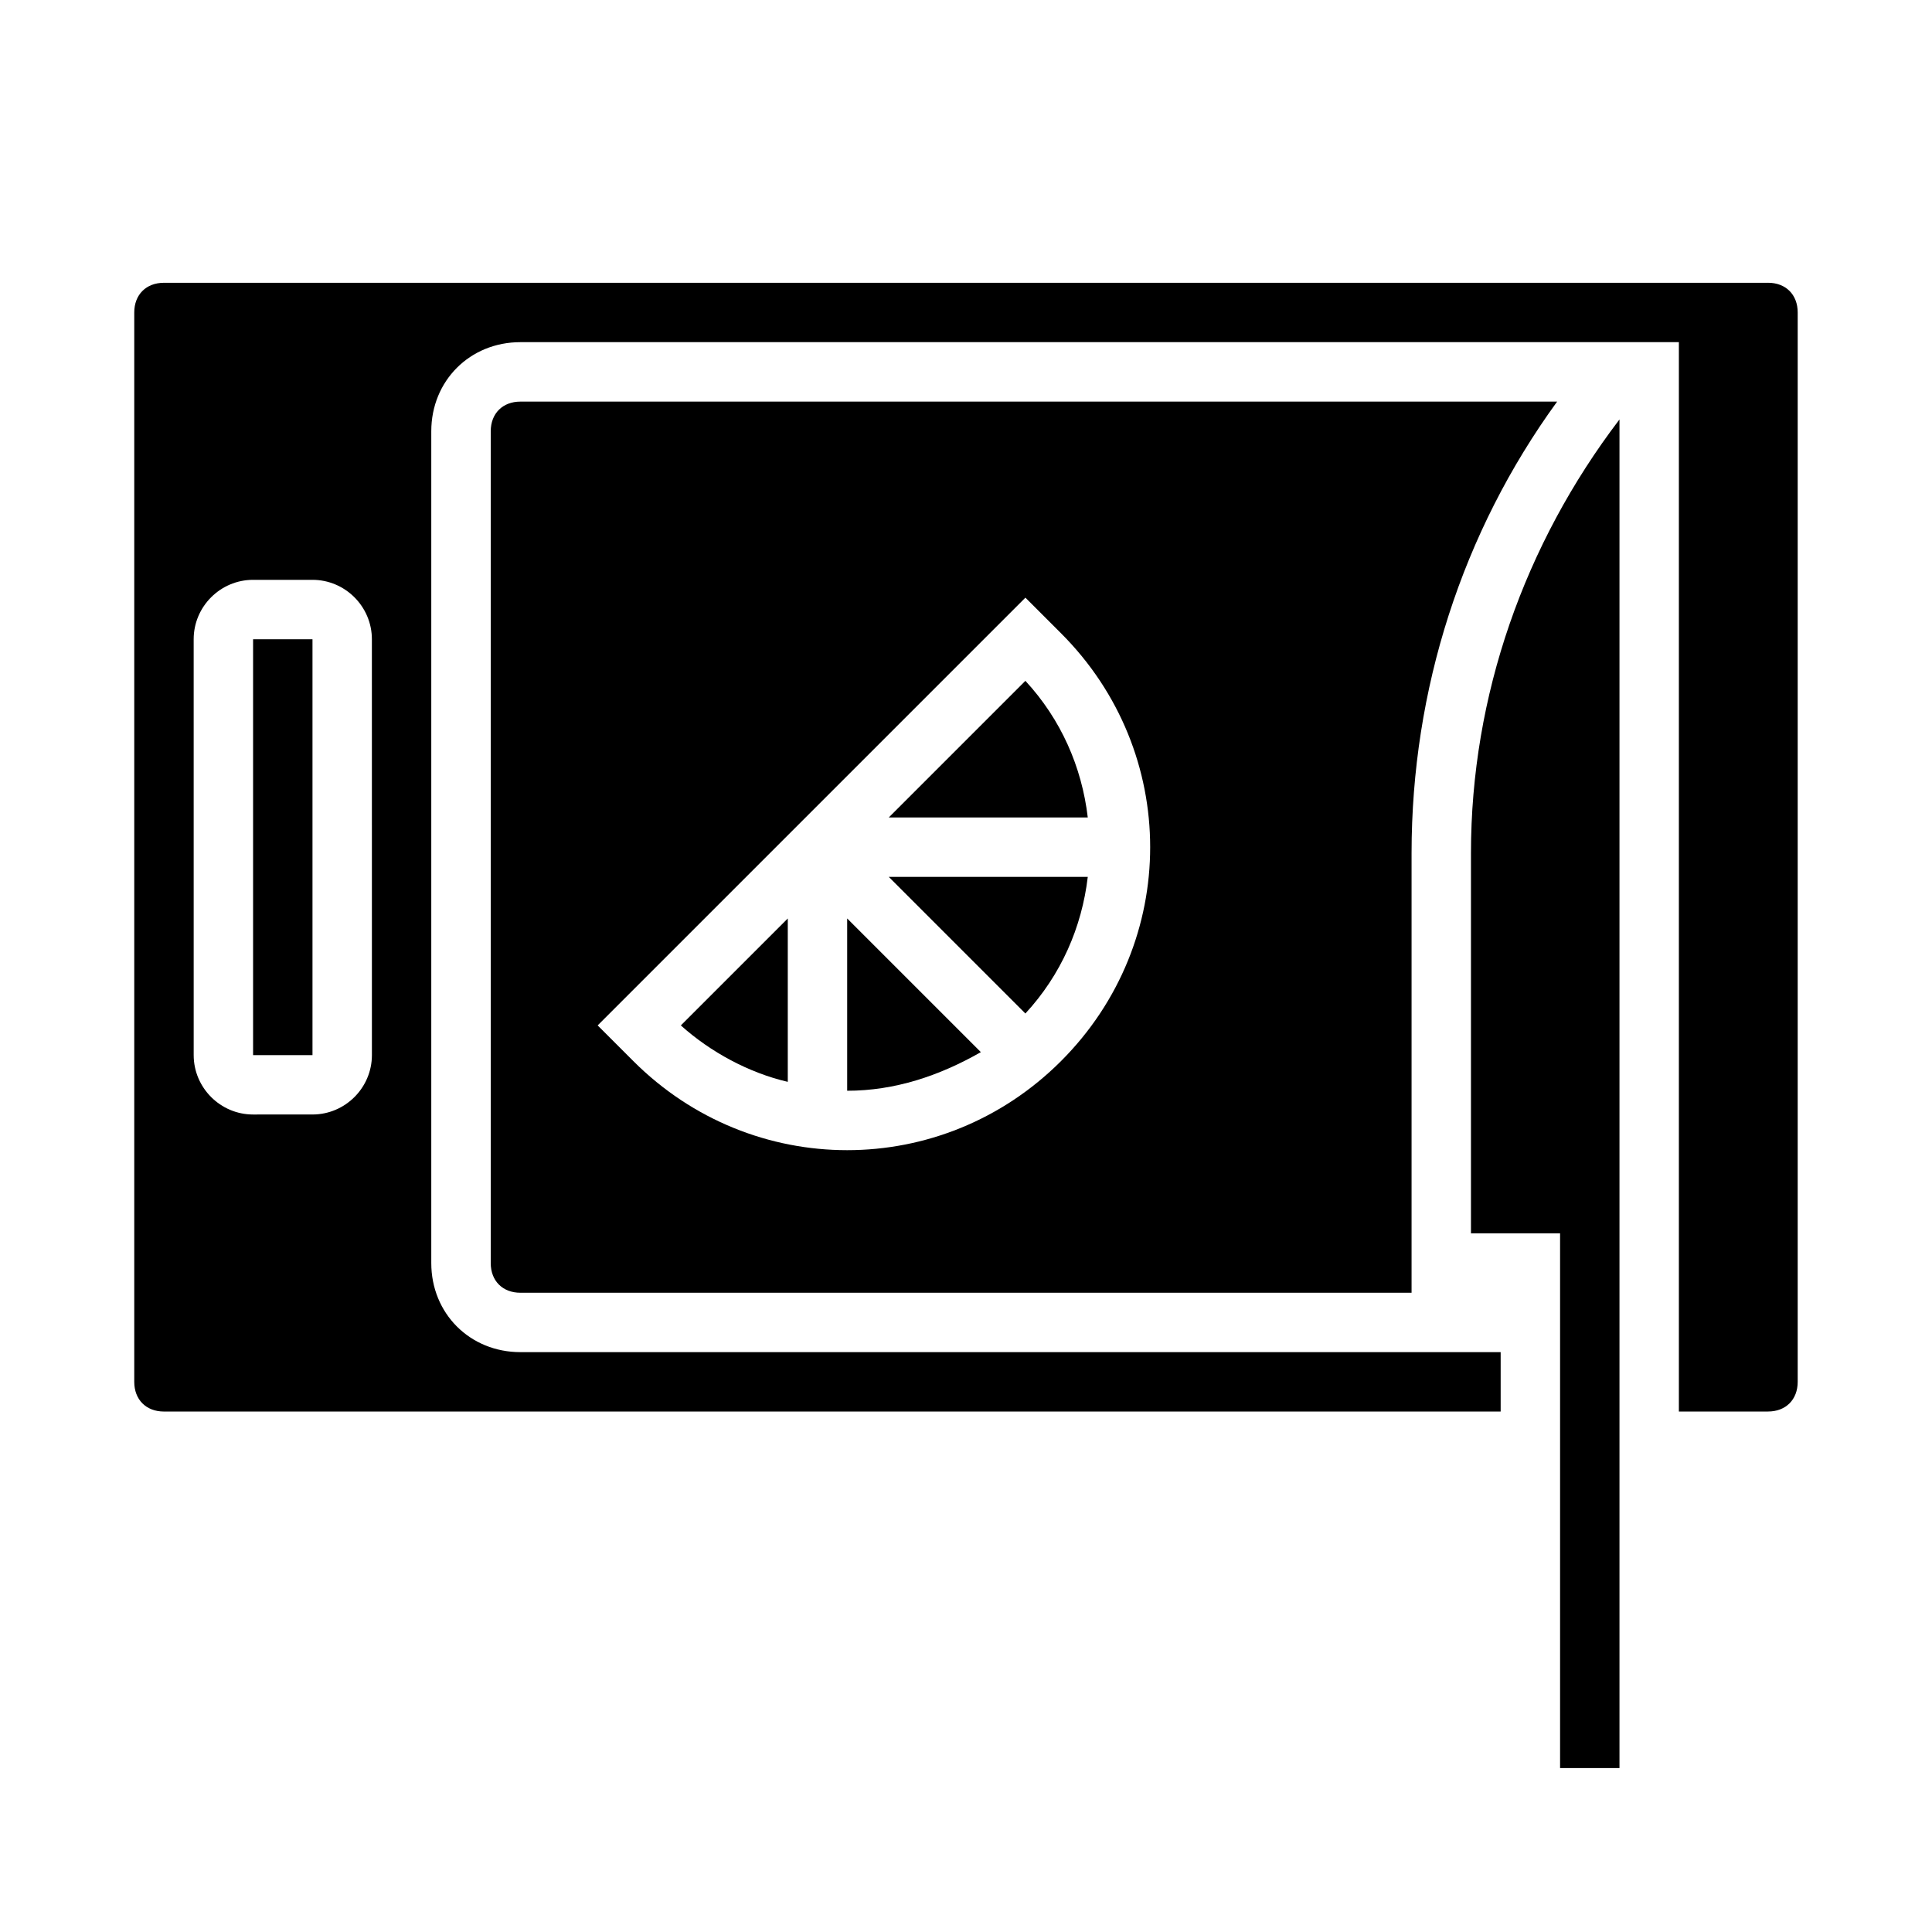
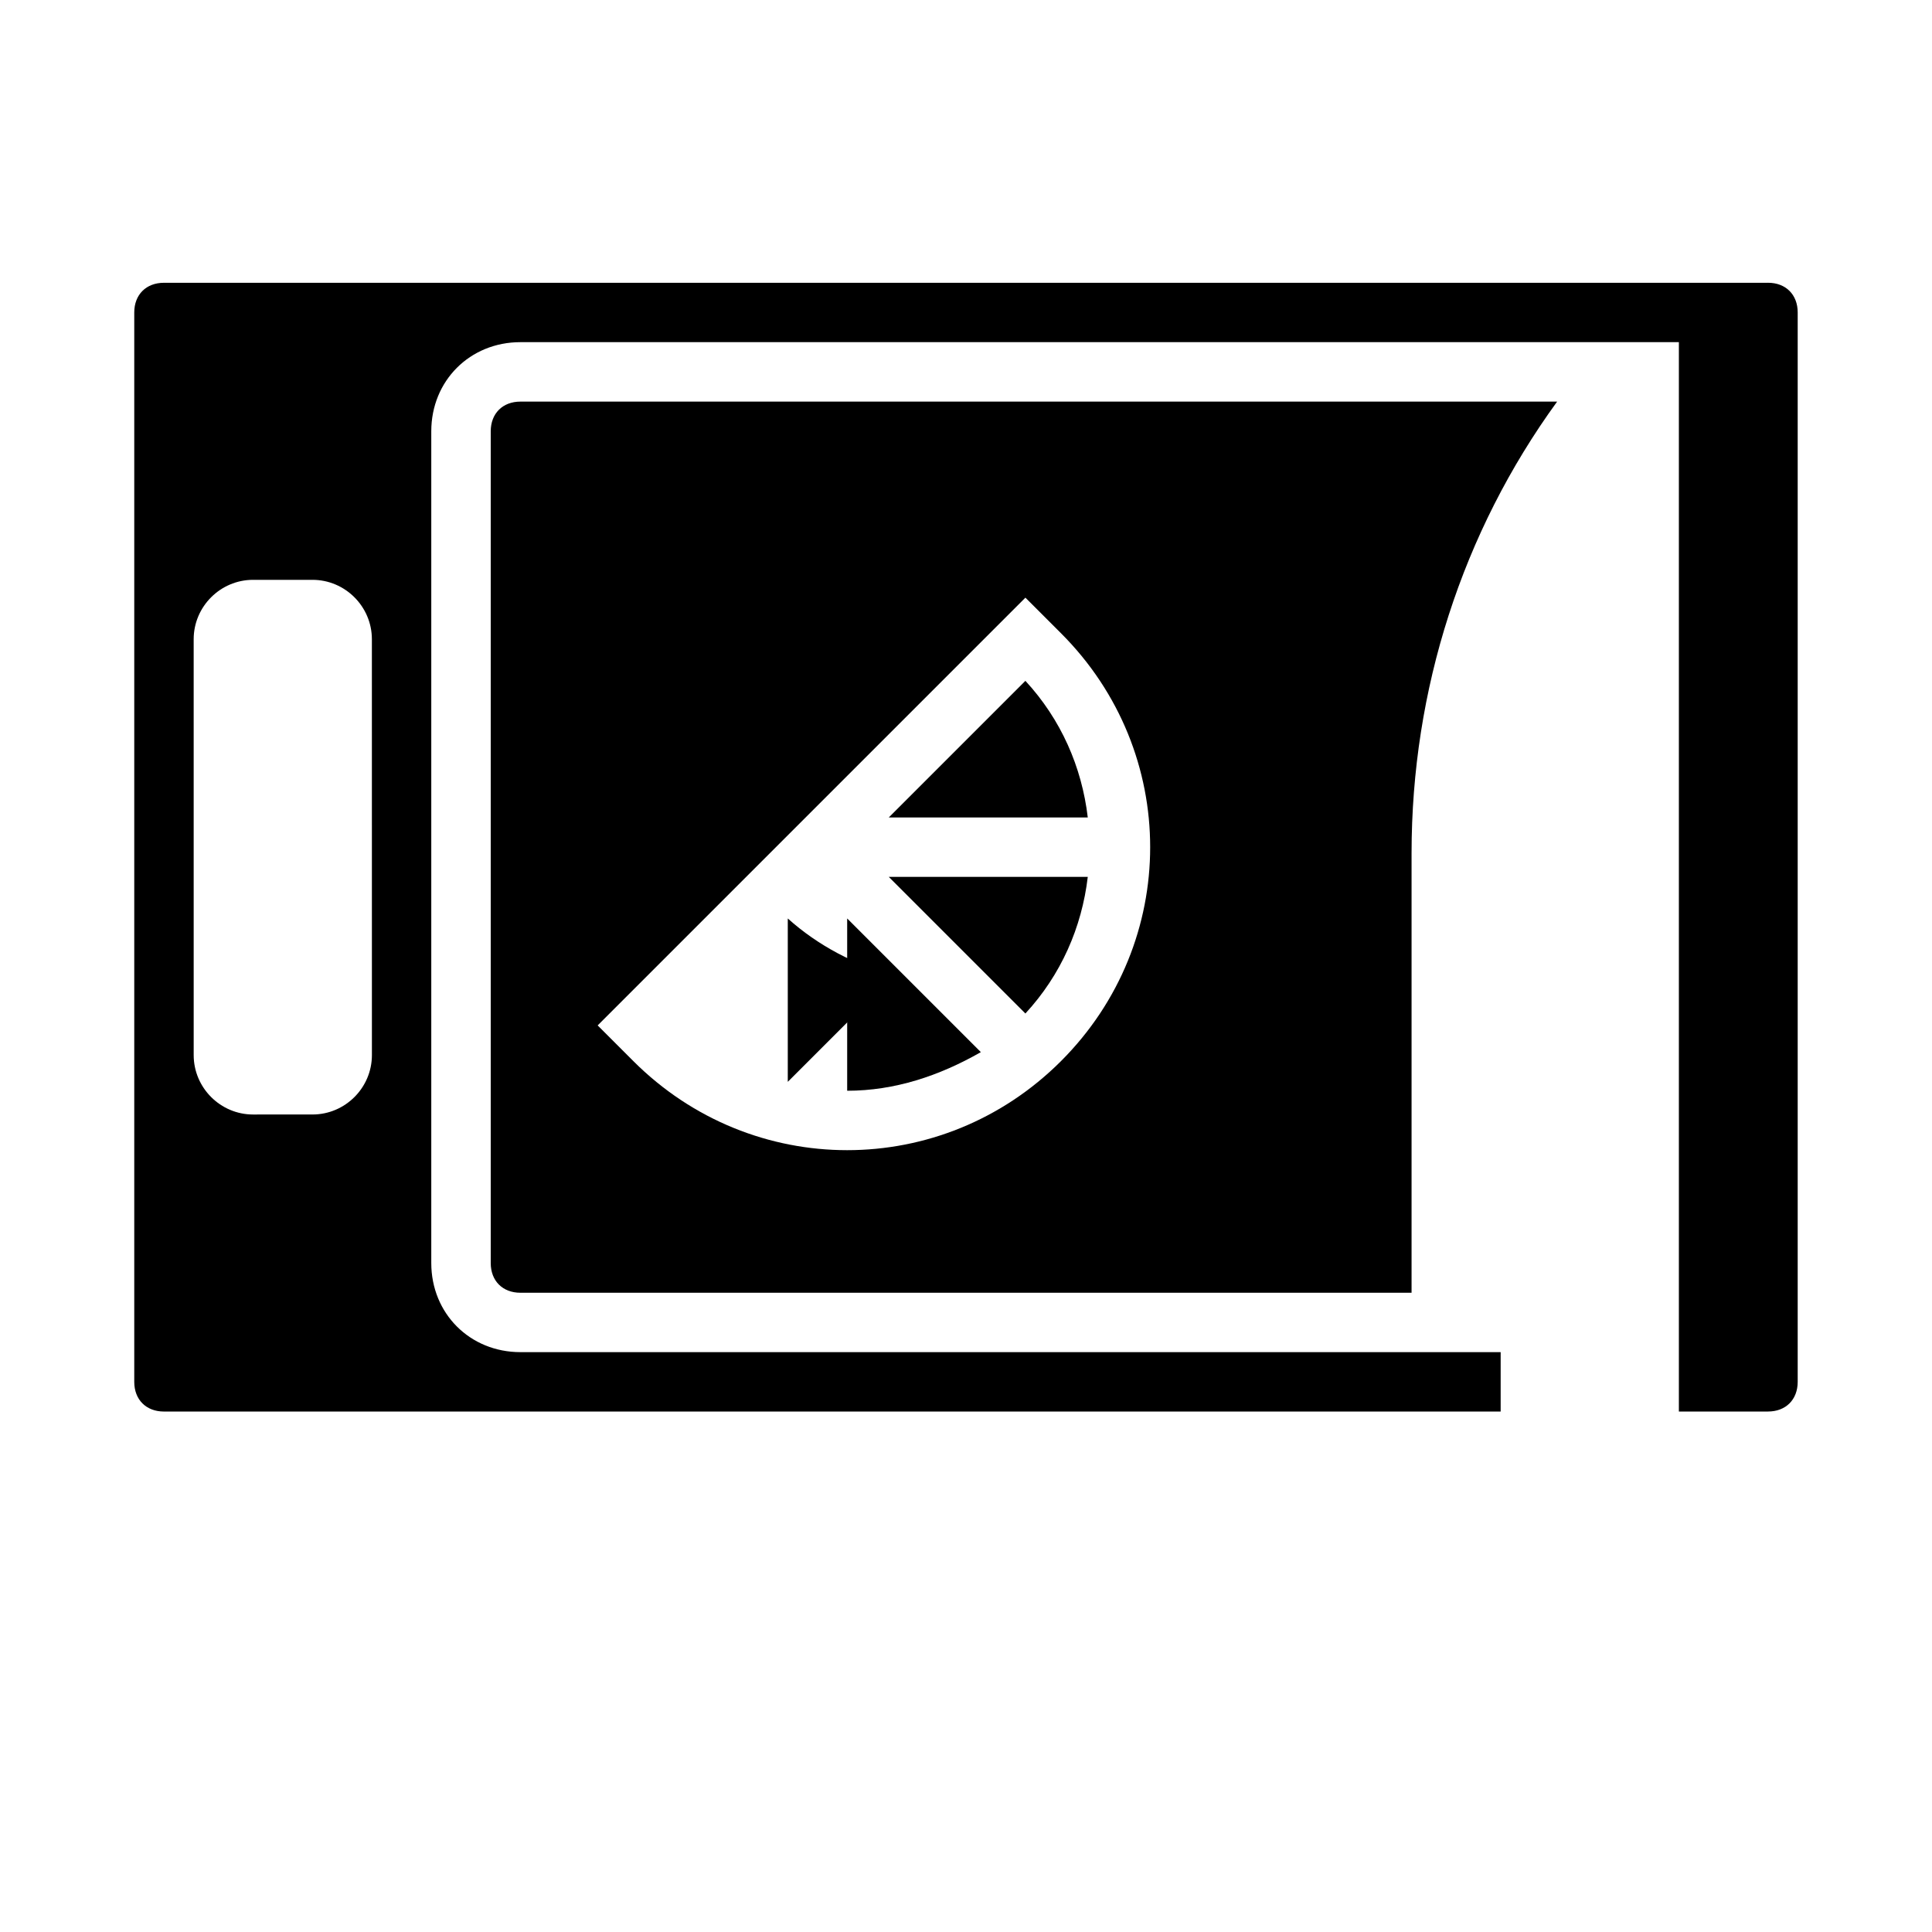
<svg xmlns="http://www.w3.org/2000/svg" fill="#000000" width="800px" height="800px" version="1.1" viewBox="144 144 512 512">
  <g>
    <path d="m368.51 433.06c12.594 0 24.402-3.938 35.426-10.234l-35.426-35.426z" />
    <path d="m415.74 412.59c9.445-10.234 14.957-22.828 16.531-36.211h-52.742z" />
    <path d="m379.53 360.64h52.742c-1.574-13.383-7.086-25.977-16.531-36.211z" />
-     <path d="m533.82 470.85h23.617v141.7h15.742v-357.39c-25.191 33.062-39.359 73.211-39.359 114.93z" />
-     <path d="m352.77 430.7v-43.297l-28.34 28.34c7.875 7.086 18.105 12.594 28.34 14.957z" />
-     <path d="m211.07 313.41h15.742v110.21h-15.742z" />
+     <path d="m352.77 430.7v-43.297c7.875 7.086 18.105 12.594 28.34 14.957z" />
    <path d="m612.54 218.94h-425.09c-4.723 0-7.871 3.148-7.871 7.871v283.39c0 4.723 3.148 7.871 7.871 7.871h354.24v-15.742h-259.78c-13.383 0-23.617-10.234-23.617-23.617v-220.42c0-13.383 10.234-23.617 23.617-23.617h307.01v283.39h23.617c4.723 0 7.871-3.148 7.871-7.871v-283.39c0-4.723-3.148-7.871-7.871-7.871zm-369.98 204.67c0 8.66-7.086 15.742-15.742 15.742l-15.746 0.004c-8.66 0-15.742-7.086-15.742-15.742l-0.004-110.21c0-8.66 7.086-15.742 15.742-15.742h15.742c8.66 0 15.742 7.086 15.742 15.742z" />
    <path d="m281.92 250.43c-4.723 0-7.871 3.148-7.871 7.871v220.42c0 4.723 3.148 7.871 7.871 7.871h236.16v-116.5c0-43.297 13.383-85.02 38.574-119.66zm143.27 174.76c-31.488 31.488-81.867 31.488-113.36 0l-9.445-9.445 113.36-113.36 9.445 9.445c31.488 31.488 31.488 81.867 0 113.36z" />
  </g>
</svg>